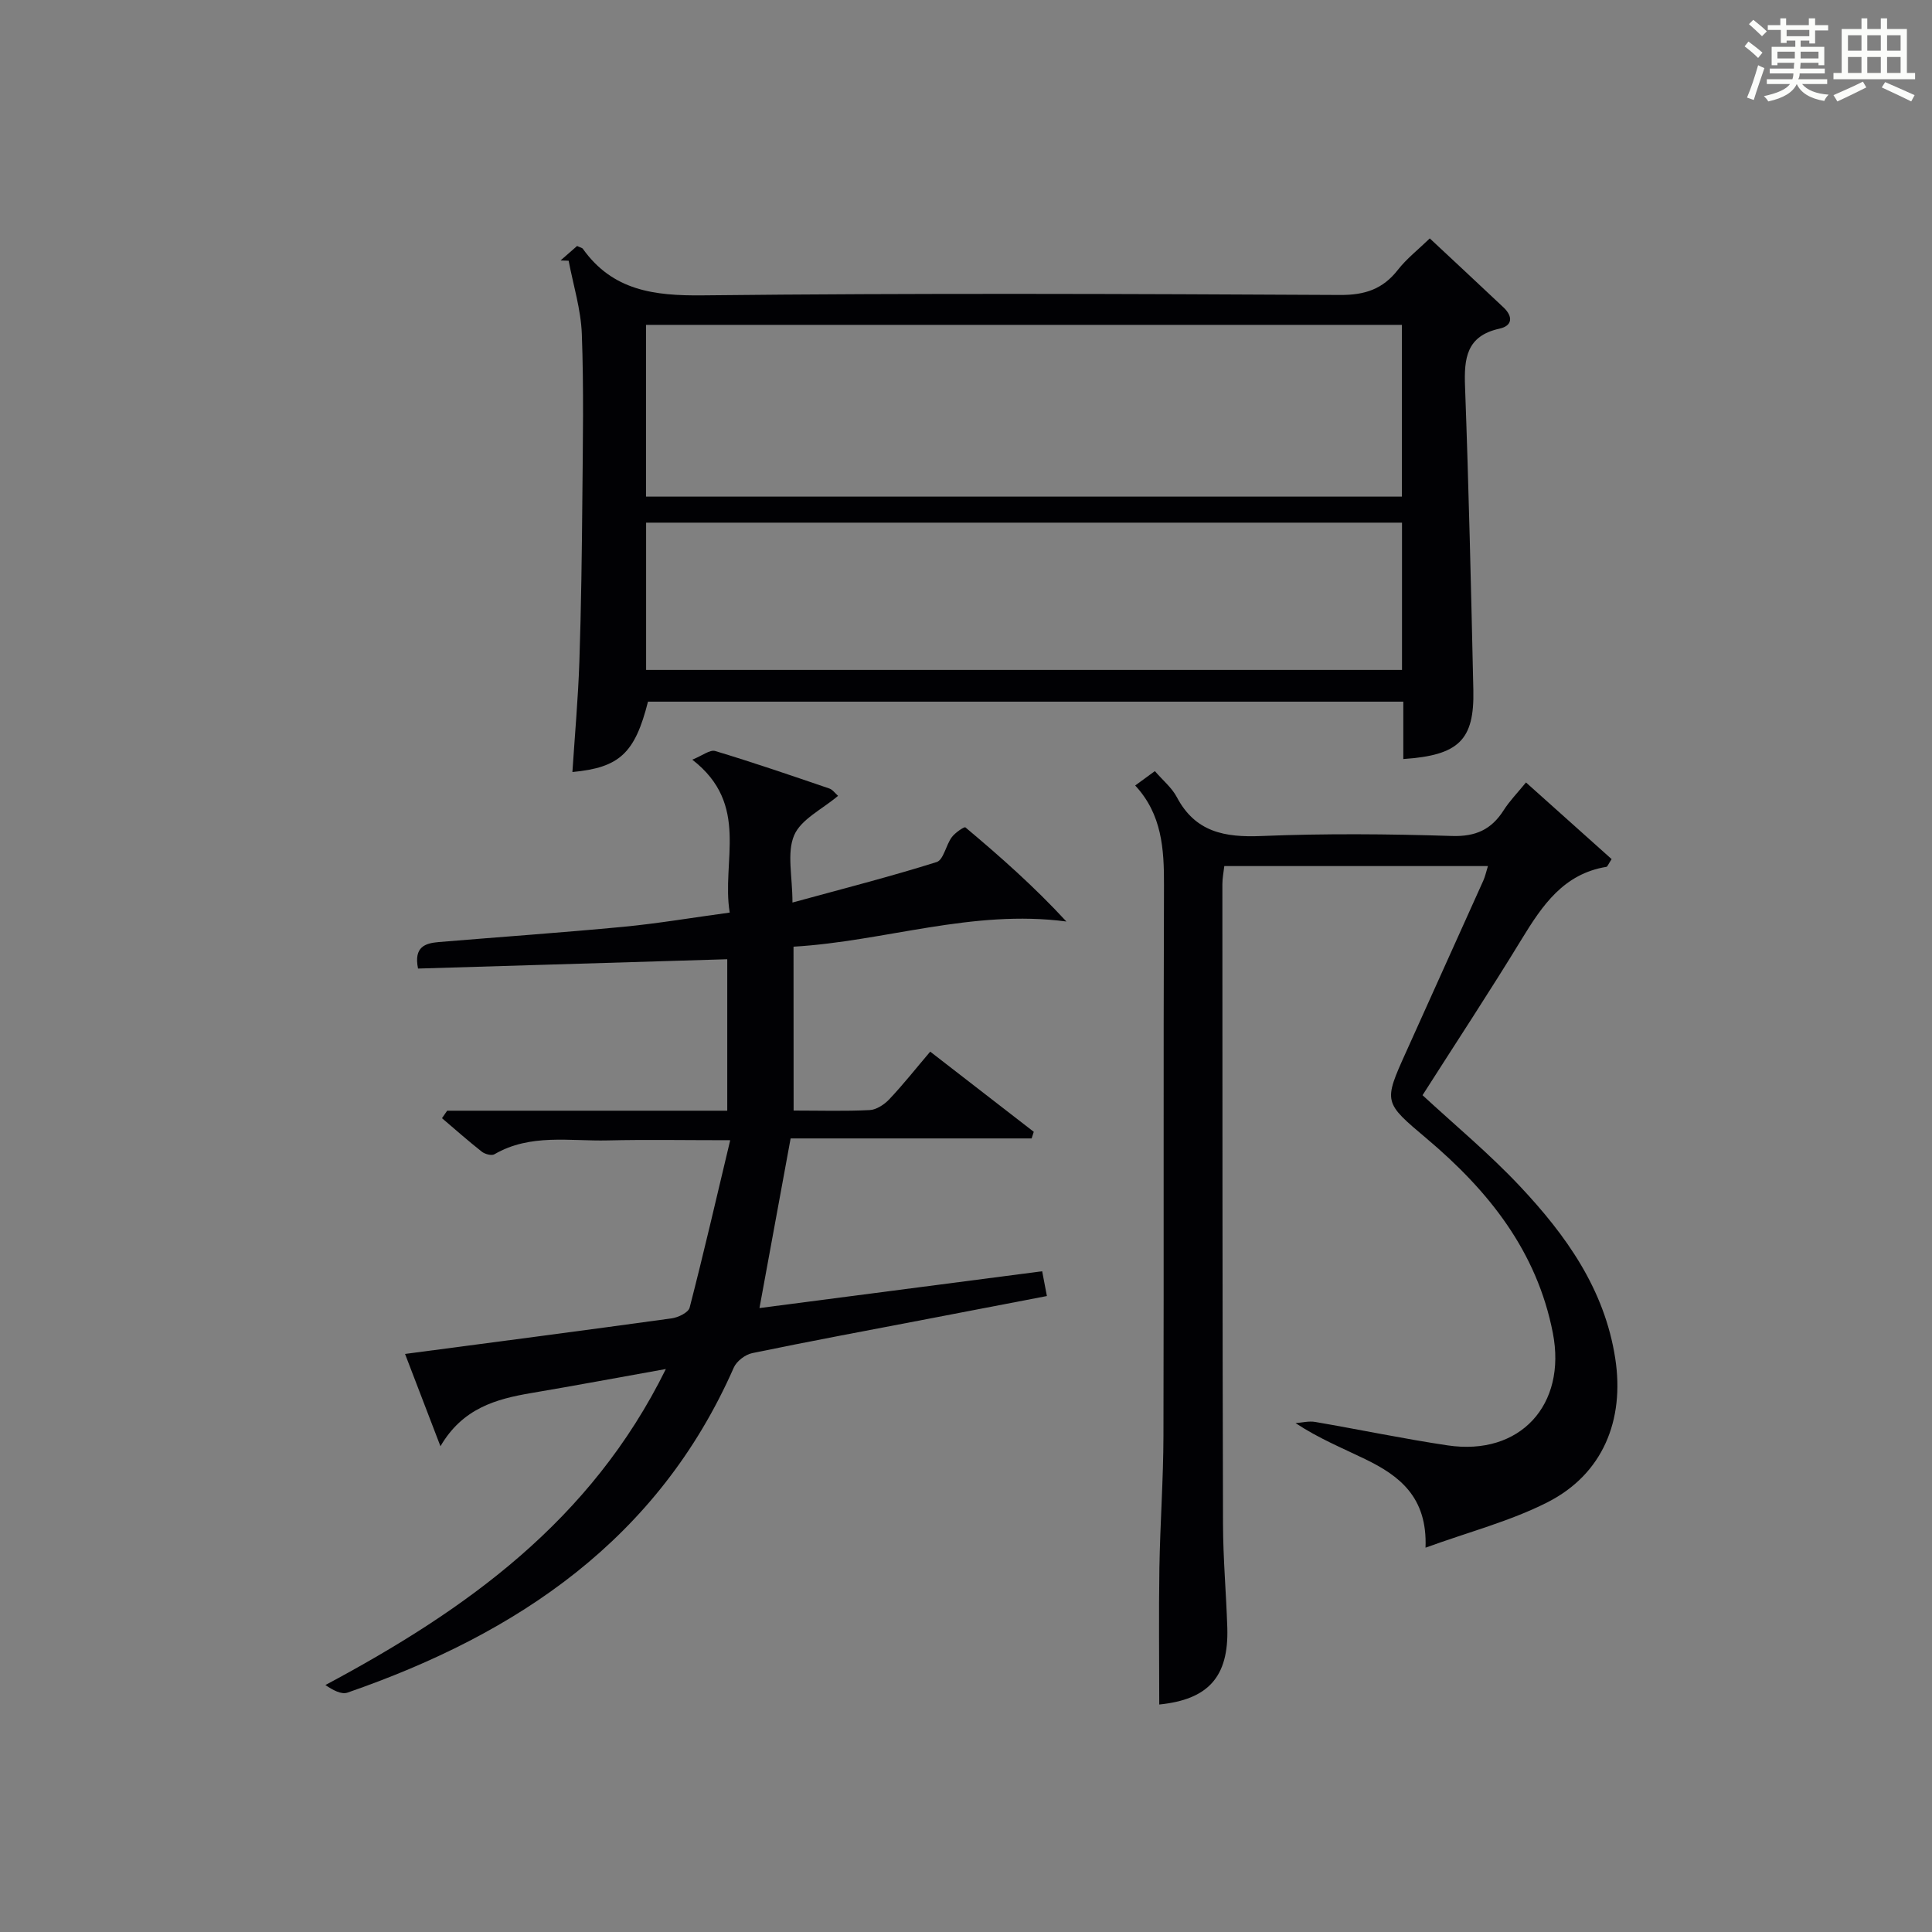
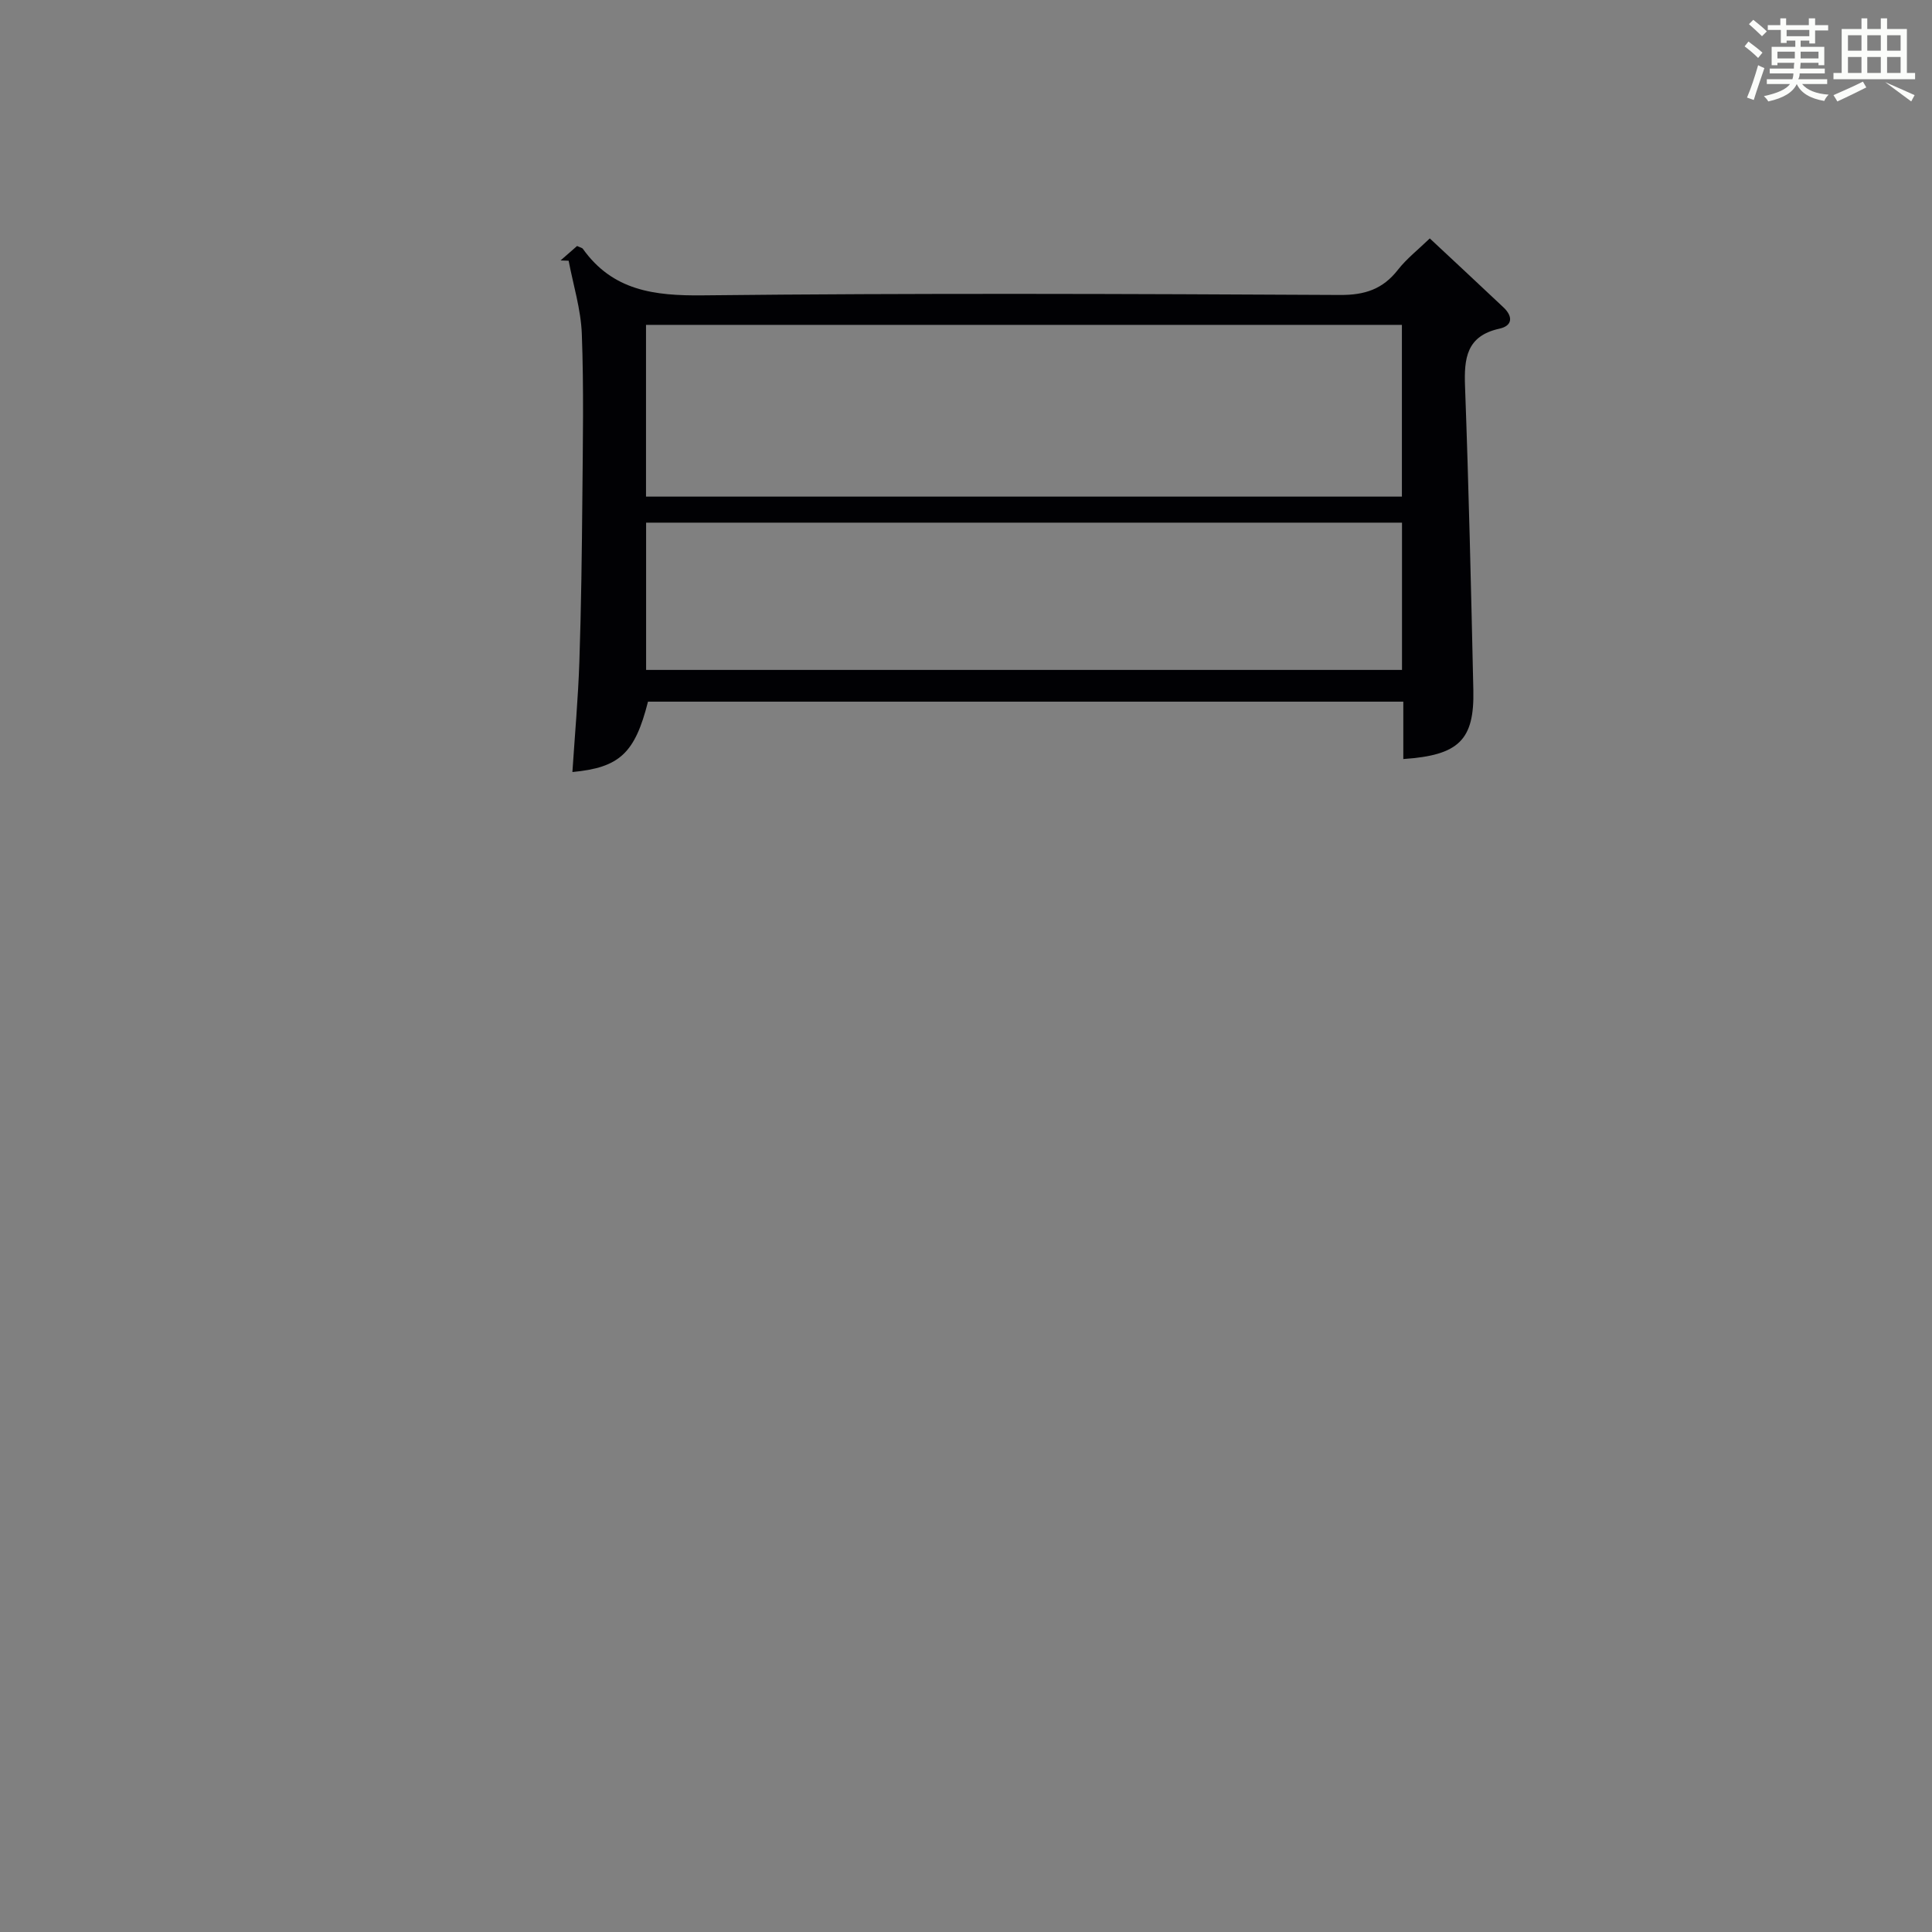
<svg xmlns="http://www.w3.org/2000/svg" version="1.1" id="漢_ZDIC_典" x="0px" y="0px" viewBox="0 0 400 400" style="enable-background:new 0 0 400 400;" xml:space="preserve">
  <rect x="0" y="0" width="400" height="400" fill="#808080" stroke="none" />
  <style type="text/css">
	.st1{fill:#010104;}
	.st0{fill:#fbfcfa;}
</style>
  <g>
    <path class="st0" d="M361.2,9.6l0.8-1c0.9,0.7,1.9,1.4,2.9,2.3L364,12C363,11,362,10.2,361.2,9.6z M361.7,20.2   c0.9-2.1,1.6-4.3,2.3-6.7c0.4,0.2,0.8,0.4,1.3,0.6c-0.7,2.1-1.5,4.3-2.2,6.6L361.7,20.2z M362.1,5l0.9-0.9c1,0.8,2,1.6,2.8,2.4   l-1,1C363.9,6.6,363,5.8,362.1,5z M374.6,3.8h1.2v1.4h2.7v1.1h-2.7v2.7h-1.2V8.4h-1.8v1.3h4.9v3.8h-1.2v-0.5h-3.7   c0,0.4-0.1,0.9-0.1,1.2h5.1v1h-5.2c0,0.5-0.1,0.9-0.3,1.2h6v1h-5.2c1.1,1.3,2.9,2,5.5,2.2c-0.4,0.4-0.7,0.8-0.9,1.3   c-2.9-0.5-4.8-1.6-5.7-3.5H372c-0.8,1.7-2.7,2.9-5.9,3.6c-0.2-0.4-0.6-0.8-0.9-1.1c2.8-0.6,4.6-1.4,5.4-2.5h-4.8v-1h5.3   c0.1-0.3,0.2-0.7,0.2-1.2h-4.9v-1h5c0-0.4,0-0.8,0.1-1.2H368v0.5h-1.2V9.7h4.9V8.4h-1.8v0.5h-1.2V6.2H366V5.2h2.6V3.8h1.2v1.4h4.7   V3.8z M368,12.1h3.6c0-0.4,0-0.9,0-1.4H368V12.1z M369.9,7.5h4.7V6.2h-4.7V7.5z M376.5,10.7h-3.7c0,0.5,0,1,0,1.4h3.7V10.7z" />
-     <path class="st0" d="M385.3,3.8h1.3V6h2.8V3.8h1.3V6h4.1v9.1h1.7v1.3h-16.9v-1.3h1.7V6h4.1V3.8z M385.7,16.9l0.7,1.2   c-1.8,0.9-3.8,1.9-6,2.9c-0.2-0.4-0.5-0.8-0.8-1.3C381.9,18.7,383.9,17.8,385.7,16.9z M382.6,10.5h2.8V7.3h-2.8V10.5z M382.6,15.1   h2.8v-3.3h-2.8V15.1z M386.6,10.5h2.8V7.3h-2.8V10.5z M386.6,15.1h2.8v-3.3h-2.8V15.1z M390.3,17c2.1,0.9,4.1,1.8,6.1,2.7l-0.7,1.3   c-2.2-1.1-4.2-2-6.1-2.9L390.3,17z M393.5,7.3h-2.8v3.2h2.8V7.3z M390.7,15.1h2.8v-3.3h-2.8V15.1z" />
-     <path class="st1" d="M164.31,229.93c5.47,0,10.62,0.16,15.74-0.1c1.4-0.07,3.03-1.14,4.05-2.22c2.85-3.01,5.43-6.28,8.49-9.88   c7.21,5.58,14.33,11.09,21.44,16.6c-0.15,0.46-0.29,0.91-0.44,1.37c-16.65,0-33.29,0-49.9,0c-2.22,12.06-4.29,23.36-6.45,35.12   c19.58-2.55,38.93-5.07,58.53-7.62c0.31,1.62,0.58,3.03,0.98,5.13c-8.39,1.61-16.63,3.2-24.87,4.78   c-12.05,2.31-24.12,4.55-36.14,7.04c-1.45,0.3-3.24,1.67-3.82,3c-15.65,35.55-44.75,55.09-79.98,67.29   c-1.27,0.44-3.02-0.52-4.57-1.57c29.12-15.57,54.95-33.92,70.49-65.43c-10.04,1.8-18.93,3.46-27.84,4.97   c-7.34,1.24-14.25,3.16-18.83,11.02c-2.69-7-4.97-12.97-7.33-19.11c18.71-2.47,36.97-4.85,55.22-7.37c1.35-0.19,3.43-1.2,3.7-2.21   c2.89-11.19,5.49-22.46,8.4-34.67c-9.45,0-17.4-0.15-25.34,0.04c-7.89,0.19-16.04-1.46-23.48,2.87c-0.59,0.34-1.97-0.03-2.61-0.54   c-2.82-2.22-5.51-4.61-8.24-6.93c0.36-0.52,0.72-1.04,1.07-1.55c19.21,0,38.43,0,57.99,0c0-10.73,0-20.98,0-31.36   c-21.31,0.64-42.66,1.29-64.02,1.93c-0.92-4.53,1.5-5.25,4.31-5.49c12.75-1.06,25.52-1.95,38.25-3.16   c7.09-0.68,14.14-1.88,21.97-2.94c-1.76-10.66,4.27-22.35-7.75-31.66c2.08-0.83,3.66-2.12,4.75-1.79   c7.93,2.39,15.78,5.08,23.62,7.76c0.7,0.24,1.22,1.01,1.81,1.52c-3.27,2.78-7.67,4.84-9.09,8.17c-1.55,3.63-0.35,8.44-0.35,13.92   c10.49-2.87,20.25-5.36,29.85-8.38c1.43-0.45,1.92-3.5,3.13-5.14c0.68-0.93,2.6-2.24,2.83-2.04c7.18,6.03,14.21,12.23,20.91,19.49   c-19.49-2.58-37.57,4.1-56.5,5.21C164.31,207.33,164.31,218.27,164.31,229.93z" />
+     <path class="st0" d="M385.3,3.8h1.3V6h2.8V3.8h1.3V6h4.1v9.1h1.7v1.3h-16.9v-1.3h1.7V6h4.1V3.8z M385.7,16.9l0.7,1.2   c-1.8,0.9-3.8,1.9-6,2.9c-0.2-0.4-0.5-0.8-0.8-1.3C381.9,18.7,383.9,17.8,385.7,16.9z M382.6,10.5h2.8V7.3h-2.8V10.5z M382.6,15.1   h2.8v-3.3h-2.8V15.1z M386.6,10.5h2.8V7.3h-2.8V10.5z M386.6,15.1h2.8v-3.3h-2.8V15.1z M390.3,17c2.1,0.9,4.1,1.8,6.1,2.7l-0.7,1.3   L390.3,17z M393.5,7.3h-2.8v3.2h2.8V7.3z M390.7,15.1h2.8v-3.3h-2.8V15.1z" />
    <path class="st1" d="M134.16,145.27c-2.7,10.66-5.87,13.65-15.65,14.57c0.5-7.64,1.18-15.21,1.44-22.79c0.38-11.3,0.52-22.62,0.62-33.93   c0.1-11.33,0.31-22.67-0.11-33.98c-0.19-5.08-1.77-10.11-2.73-15.16c-0.56-0.02-1.11-0.04-1.67-0.06c1.17-1.03,2.35-2.05,3.42-2.99   c0.62,0.3,1.03,0.36,1.2,0.59c6.18,8.66,14.76,9.74,24.82,9.63c43.98-0.48,87.97-0.31,131.95-0.08c5.14,0.03,8.86-1.21,11.98-5.22   c1.81-2.31,4.2-4.17,6.59-6.49c5.1,4.77,10.21,9.51,15.27,14.29c1.97,1.86,1.9,3.8-0.86,4.4c-6.81,1.5-7.33,6.13-7.11,11.95   c0.77,20.94,1.25,41.9,1.72,62.86c0.23,10.34-2.98,13.52-14.5,14.29c0-3.93,0-7.83,0-11.88   C237.96,145.27,186.03,145.27,134.16,145.27z M133.75,102.82c52.28,0,104.23,0,156.5,0c0-11.91,0-23.64,0-35.56   c-52.28,0-104.22,0-156.5,0C133.75,79.06,133.75,90.65,133.75,102.82z M290.27,108.21c-52.35,0-104.3,0-156.5,0   c0,10.27,0,20.34,0,30.49c52.3,0,104.24,0,156.5,0C290.27,128.54,290.27,118.62,290.27,108.21z" />
-     <path class="st1" d="M240.01,352.9c0-9.39-0.12-18.82,0.03-28.26c0.15-9.14,0.82-18.28,0.84-27.42c0.1-37.99-0.03-75.99,0.11-113.98   c0.03-7.51-0.43-14.66-5.96-20.61c1.49-1.09,2.67-1.95,4.07-2.98c1.63,1.89,3.51,3.42,4.55,5.39c3.83,7.25,9.91,8.36,17.47,8.05   c13.14-0.54,26.33-0.43,39.48-0.01c4.94,0.16,8.18-1.34,10.72-5.33c1.22-1.92,2.85-3.58,4.62-5.75   c6.17,5.52,12.01,10.75,17.73,15.87c-0.71,1.08-0.86,1.57-1.08,1.6c-8.85,1.45-13.25,7.95-17.51,14.92   c-6.65,10.9-13.68,21.57-20.56,32.36c6.59,6.1,13.8,12.07,20.16,18.84c9.53,10.14,17.53,21.29,19.74,35.66   c1.97,12.78-2.57,23.96-14.03,29.78c-7.69,3.91-16.24,6.12-25.25,9.4c0.41-10.53-5.48-14.93-12.49-18.33   c-4.73-2.3-9.61-4.28-14.42-7.46c1.36-0.1,2.77-0.47,4.08-0.24c9.14,1.57,18.23,3.48,27.4,4.85c15,2.24,24.69-8.37,21.79-23.27   c-3.3-16.94-13.32-29.44-26.04-40.18c-9-7.6-9.08-7.51-4.33-18.03c5.32-11.81,10.66-23.62,15.97-35.44   c0.39-0.86,0.58-1.8,0.96-3.02c-18.31,0-36.24,0-54.58,0c-0.14,1.24-0.4,2.5-0.4,3.76c0.01,44.16,0.01,88.32,0.13,132.48   c0.02,7.15,0.66,14.29,0.89,21.44C254.42,347.23,250.1,351.88,240.01,352.9z" />
  </g>
</svg>